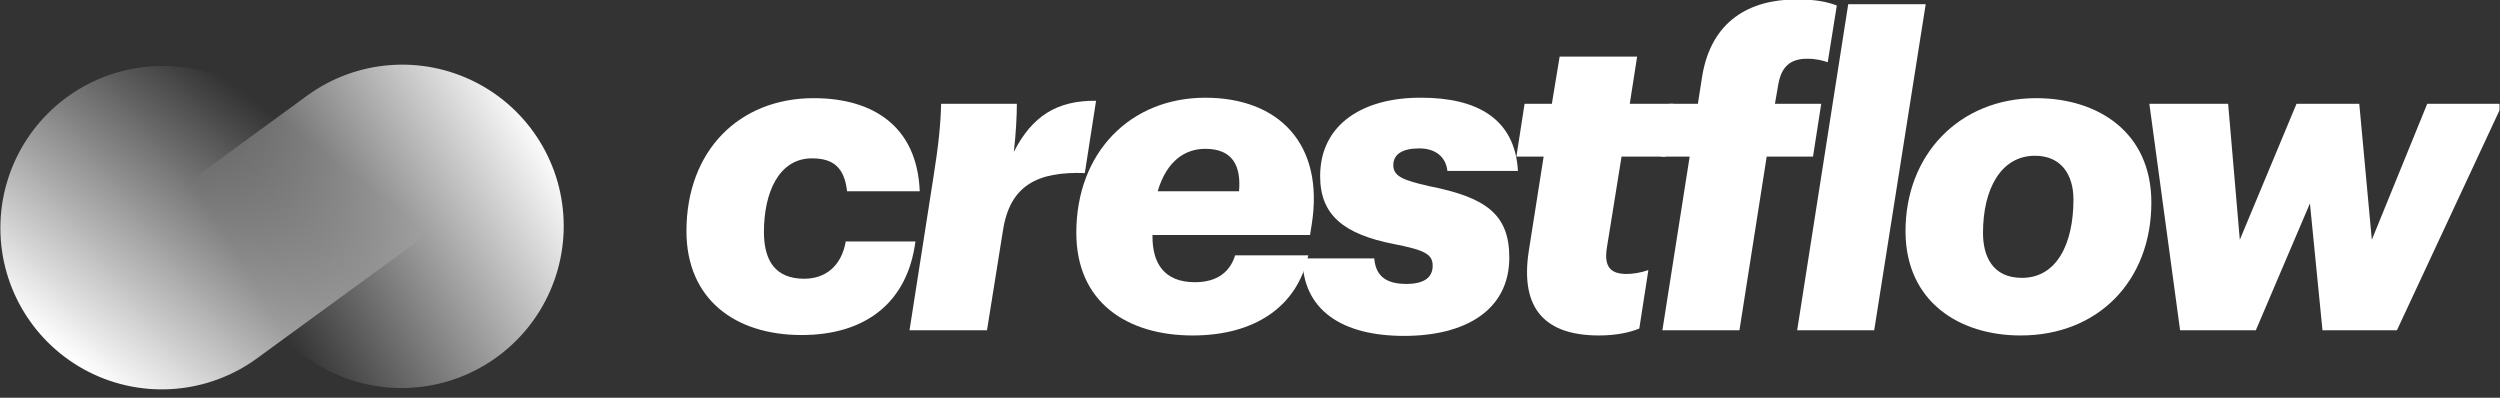
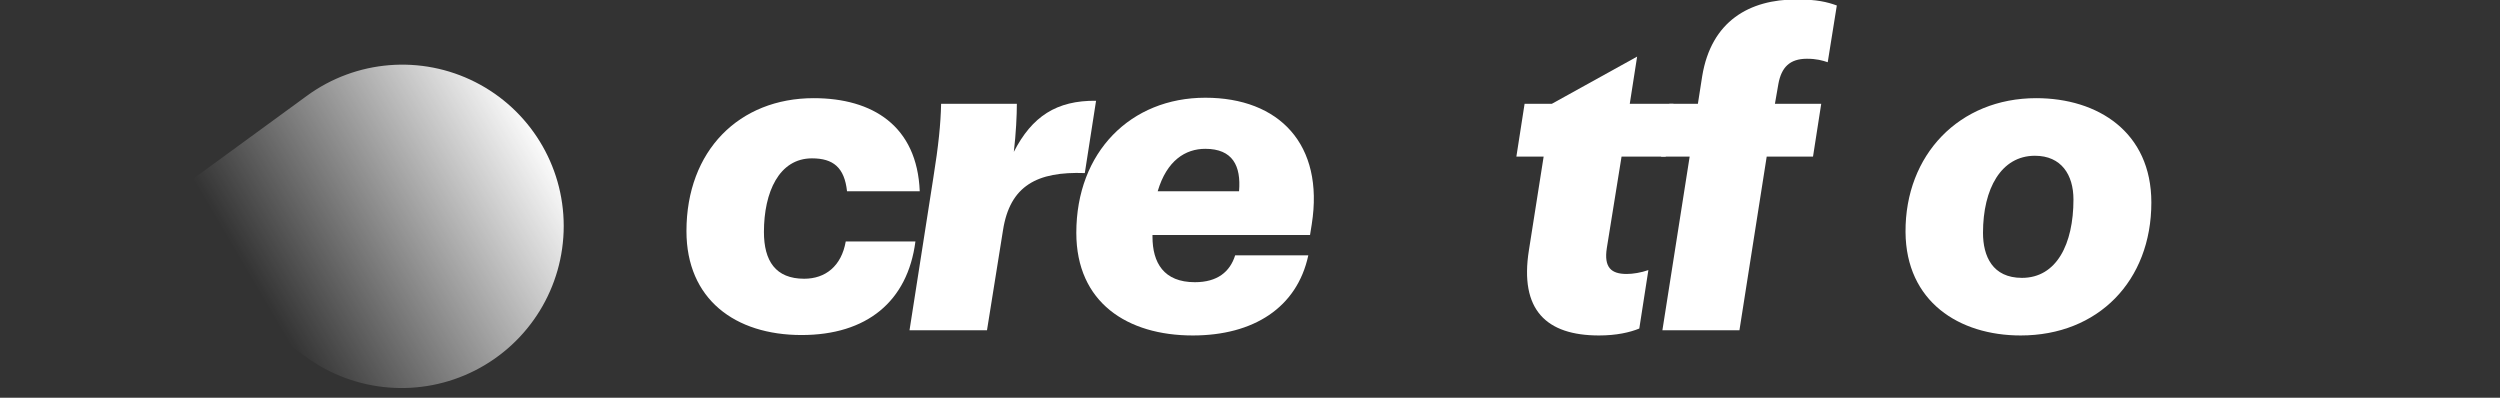
<svg xmlns="http://www.w3.org/2000/svg" xmlns:ns1="http://www.serif.com/" width="100%" height="100%" viewBox="0 0 440 70" version="1.1" xml:space="preserve" style="fill-rule:evenodd;clip-rule:evenodd;stroke-linejoin:round;stroke-miterlimit:2;">
  <rect x="0" y="0" width="440" height="70" fill="#333333" stroke="none" />
  <g id="Logo-White" ns1:id="Logo White" transform="matrix(1,0,0,0.449,12.477,98.431)">
-     <rect x="-12.477" y="-219.364" width="439.91" height="154.792" style="fill:none;" />
    <clipPath id="_clip1">
      <rect x="-12.477" y="-219.364" width="439.91" height="154.792" />
    </clipPath>
    <g clip-path="url(#_clip1)">
      <g transform="matrix(2.183,0,0,5.022,6660.86,590.302)">
        <g>
          <g transform="matrix(0.924,0,0,0.895,-3002.45,-164.4)">
            <path d="M10.952,32.798C16.616,32.798 20.204,29.89 20.884,24.641L14.804,24.641C14.426,26.794 13.029,27.889 11.178,27.889C8.686,27.889 7.666,26.34 7.666,23.81C7.666,20.336 8.988,17.39 11.858,17.39C13.709,17.39 14.69,18.183 14.917,20.26L21.261,20.26C21.035,14.558 17.145,12.141 12.009,12.141C5.514,12.141 0.906,16.71 0.906,23.735C0.906,29.664 5.136,32.798 10.952,32.798Z" style="fill:white;fill-rule:nonzero;" />
            <path d="M20.369,32.383L27.129,32.383L28.526,23.659C29.131,19.769 31.51,18.523 35.664,18.674L36.646,12.368C33.209,12.33 31.057,13.727 29.471,16.824C29.659,15.238 29.735,13.614 29.735,12.632L23.126,12.632C23.088,14.407 22.9,16.257 22.446,19.09L20.369,32.383Z" style="fill:white;fill-rule:nonzero;" />
            <path d="M41.569,24.226L41.569,24.075L55.316,24.075L55.467,23.13C56.562,16.182 52.634,12.103 46.177,12.103C39.681,12.103 34.923,16.824 34.923,23.886C34.923,29.966 39.379,32.836 45.081,32.836C50.369,32.836 54.183,30.419 55.165,25.85L48.782,25.85C48.329,27.285 47.234,28.191 45.27,28.191C42.551,28.191 41.569,26.492 41.569,24.226ZM46.177,16.559C48.556,16.559 49.311,18.032 49.122,20.26L42.023,20.26C42.816,17.579 44.439,16.559 46.177,16.559Z" style="fill:white;fill-rule:nonzero;" />
-             <path d="M63.525,32.874C68.85,32.874 72.702,30.646 72.702,26.038C72.702,22.262 70.662,20.789 65.677,19.807C63.525,19.316 62.581,18.976 62.581,17.994C62.581,17.05 63.336,16.522 64.847,16.522C66.395,16.522 67.188,17.39 67.301,18.485L73.457,18.485C73.193,13.916 69.869,12.103 65.035,12.103C60.013,12.065 56.198,14.369 56.198,18.939C56.198,22.3 58.2,23.999 62.656,24.868C65.375,25.396 66.017,25.774 66.017,26.756C66.017,27.813 65.224,28.342 63.714,28.342C61.712,28.342 61.032,27.436 60.919,26.114L54.65,26.114C54.688,30.646 58.124,32.874 63.525,32.874Z" style="fill:white;fill-rule:nonzero;" />
-             <path d="M80.533,32.836C82.044,32.836 83.214,32.572 84.045,32.232L84.838,27.134C84.196,27.36 83.479,27.473 82.95,27.473C81.59,27.473 80.948,26.907 81.213,25.208L82.497,17.239L86.349,17.239L87.029,12.632L83.214,12.632L83.856,8.516L77.096,8.516L76.417,12.632L74.037,12.632L73.32,17.239L75.699,17.239L74.415,25.396C73.584,30.608 75.926,32.836 80.533,32.836Z" style="fill:white;fill-rule:nonzero;" />
+             <path d="M80.533,32.836C82.044,32.836 83.214,32.572 84.045,32.232L84.838,27.134C84.196,27.36 83.479,27.473 82.95,27.473C81.59,27.473 80.948,26.907 81.213,25.208L82.497,17.239L86.349,17.239L87.029,12.632L83.214,12.632L83.856,8.516L76.417,12.632L74.037,12.632L73.32,17.239L75.699,17.239L74.415,25.396C73.584,30.608 75.926,32.836 80.533,32.836Z" style="fill:white;fill-rule:nonzero;" />
            <path d="M85.948,17.239L88.44,17.239L86.061,32.383L92.783,32.383L95.162,17.239L99.203,17.239L99.92,12.632L95.88,12.632L96.182,10.895C96.446,9.46 97.164,8.704 98.674,8.704C99.505,8.704 100.034,8.855 100.487,9.007L101.28,4.059C100.449,3.757 99.543,3.531 97.768,3.531C93.651,3.531 90.328,5.419 89.535,10.215L89.158,12.632L86.665,12.632L85.948,17.239Z" style="fill:white;fill-rule:nonzero;" />
-             <path d="M97.82,32.383L104.542,32.383L109.036,3.946L102.276,3.946L97.82,32.383Z" style="fill:white;fill-rule:nonzero;" />
            <path d="M117.32,32.836C124.08,32.836 128.725,28.078 128.725,21.242C128.725,15.087 124.043,12.141 118.68,12.141C111.958,12.141 107.237,17.088 107.275,23.81C107.313,29.89 111.958,32.836 117.32,32.836ZM117.434,27.813C114.866,27.813 114.035,25.925 114.035,23.886C114.035,20.034 115.621,17.164 118.567,17.164C120.87,17.164 121.928,18.825 121.928,20.978C121.928,24.868 120.455,27.813 117.434,27.813Z" style="fill:white;fill-rule:nonzero;" />
-             <path d="M131.232,32.383L137.841,32.383L142.561,21.318L143.657,32.383L150.152,32.383L159.367,12.632L152.796,12.632L147.962,24.49L146.867,12.632L141.391,12.632L136.443,24.49L135.424,12.632L128.551,12.632L131.232,32.383Z" style="fill:white;fill-rule:nonzero;" />
          </g>
          <g transform="matrix(1.006,0,0,0.974,-2779.43,338.029)">
            <g transform="matrix(3.63691e-17,0.594,-0.49,2.99751e-17,-176.201,-834.593)">
-               <path d="M570.931,135.162C571.374,134.427 572.079,133.992 572.829,133.992C573.58,133.992 574.285,134.427 574.727,135.162C577.713,140.123 583.857,150.33 590.501,161.369C595.333,169.398 596.039,180.038 592.329,188.901C588.618,197.764 581.119,203.347 572.926,203.347C572.923,203.347 572.921,203.347 572.918,203.347C564.689,203.347 557.158,197.739 553.431,188.838C549.705,179.937 550.414,169.251 555.267,161.188C561.869,150.218 567.961,140.096 570.931,135.162Z" style="fill:url(#_Linear2);" />
-             </g>
+               </g>
            <g transform="matrix(3.63691e-17,-0.594,0.49,2.99751e-17,-330.334,-154.125)">
              <path d="M570.931,135.162C571.374,134.427 572.079,133.992 572.829,133.992C573.58,133.992 574.285,134.427 574.727,135.162C577.713,140.123 583.857,150.33 590.501,161.369C595.333,169.398 596.039,180.038 592.329,188.901C588.618,197.764 581.119,203.347 572.926,203.347C572.923,203.347 572.921,203.347 572.918,203.347C564.689,203.347 557.158,197.739 553.431,188.838C549.705,179.937 550.414,169.251 555.267,161.188C561.869,150.218 567.961,140.096 570.931,135.162Z" style="fill:url(#_Linear3);" />
            </g>
          </g>
        </g>
      </g>
    </g>
  </g>
  <defs>
    <linearGradient id="_Linear2" x1="0" y1="0" x2="1" y2="0" gradientUnits="userSpaceOnUse" gradientTransform="matrix(-34.09,-31.536,25.991,-41.362,592.463,189.115)">
      <stop offset="0" style="stop-color:white;stop-opacity:1" />
      <stop offset="1" style="stop-color:white;stop-opacity:0" />
    </linearGradient>
    <linearGradient id="_Linear3" x1="0" y1="0" x2="1" y2="0" gradientUnits="userSpaceOnUse" gradientTransform="matrix(-22.111,-45.767,37.721,-26.828,580.484,203.347)">
      <stop offset="0" style="stop-color:white;stop-opacity:1" />
      <stop offset="1" style="stop-color:white;stop-opacity:0" />
    </linearGradient>
  </defs>
</svg>